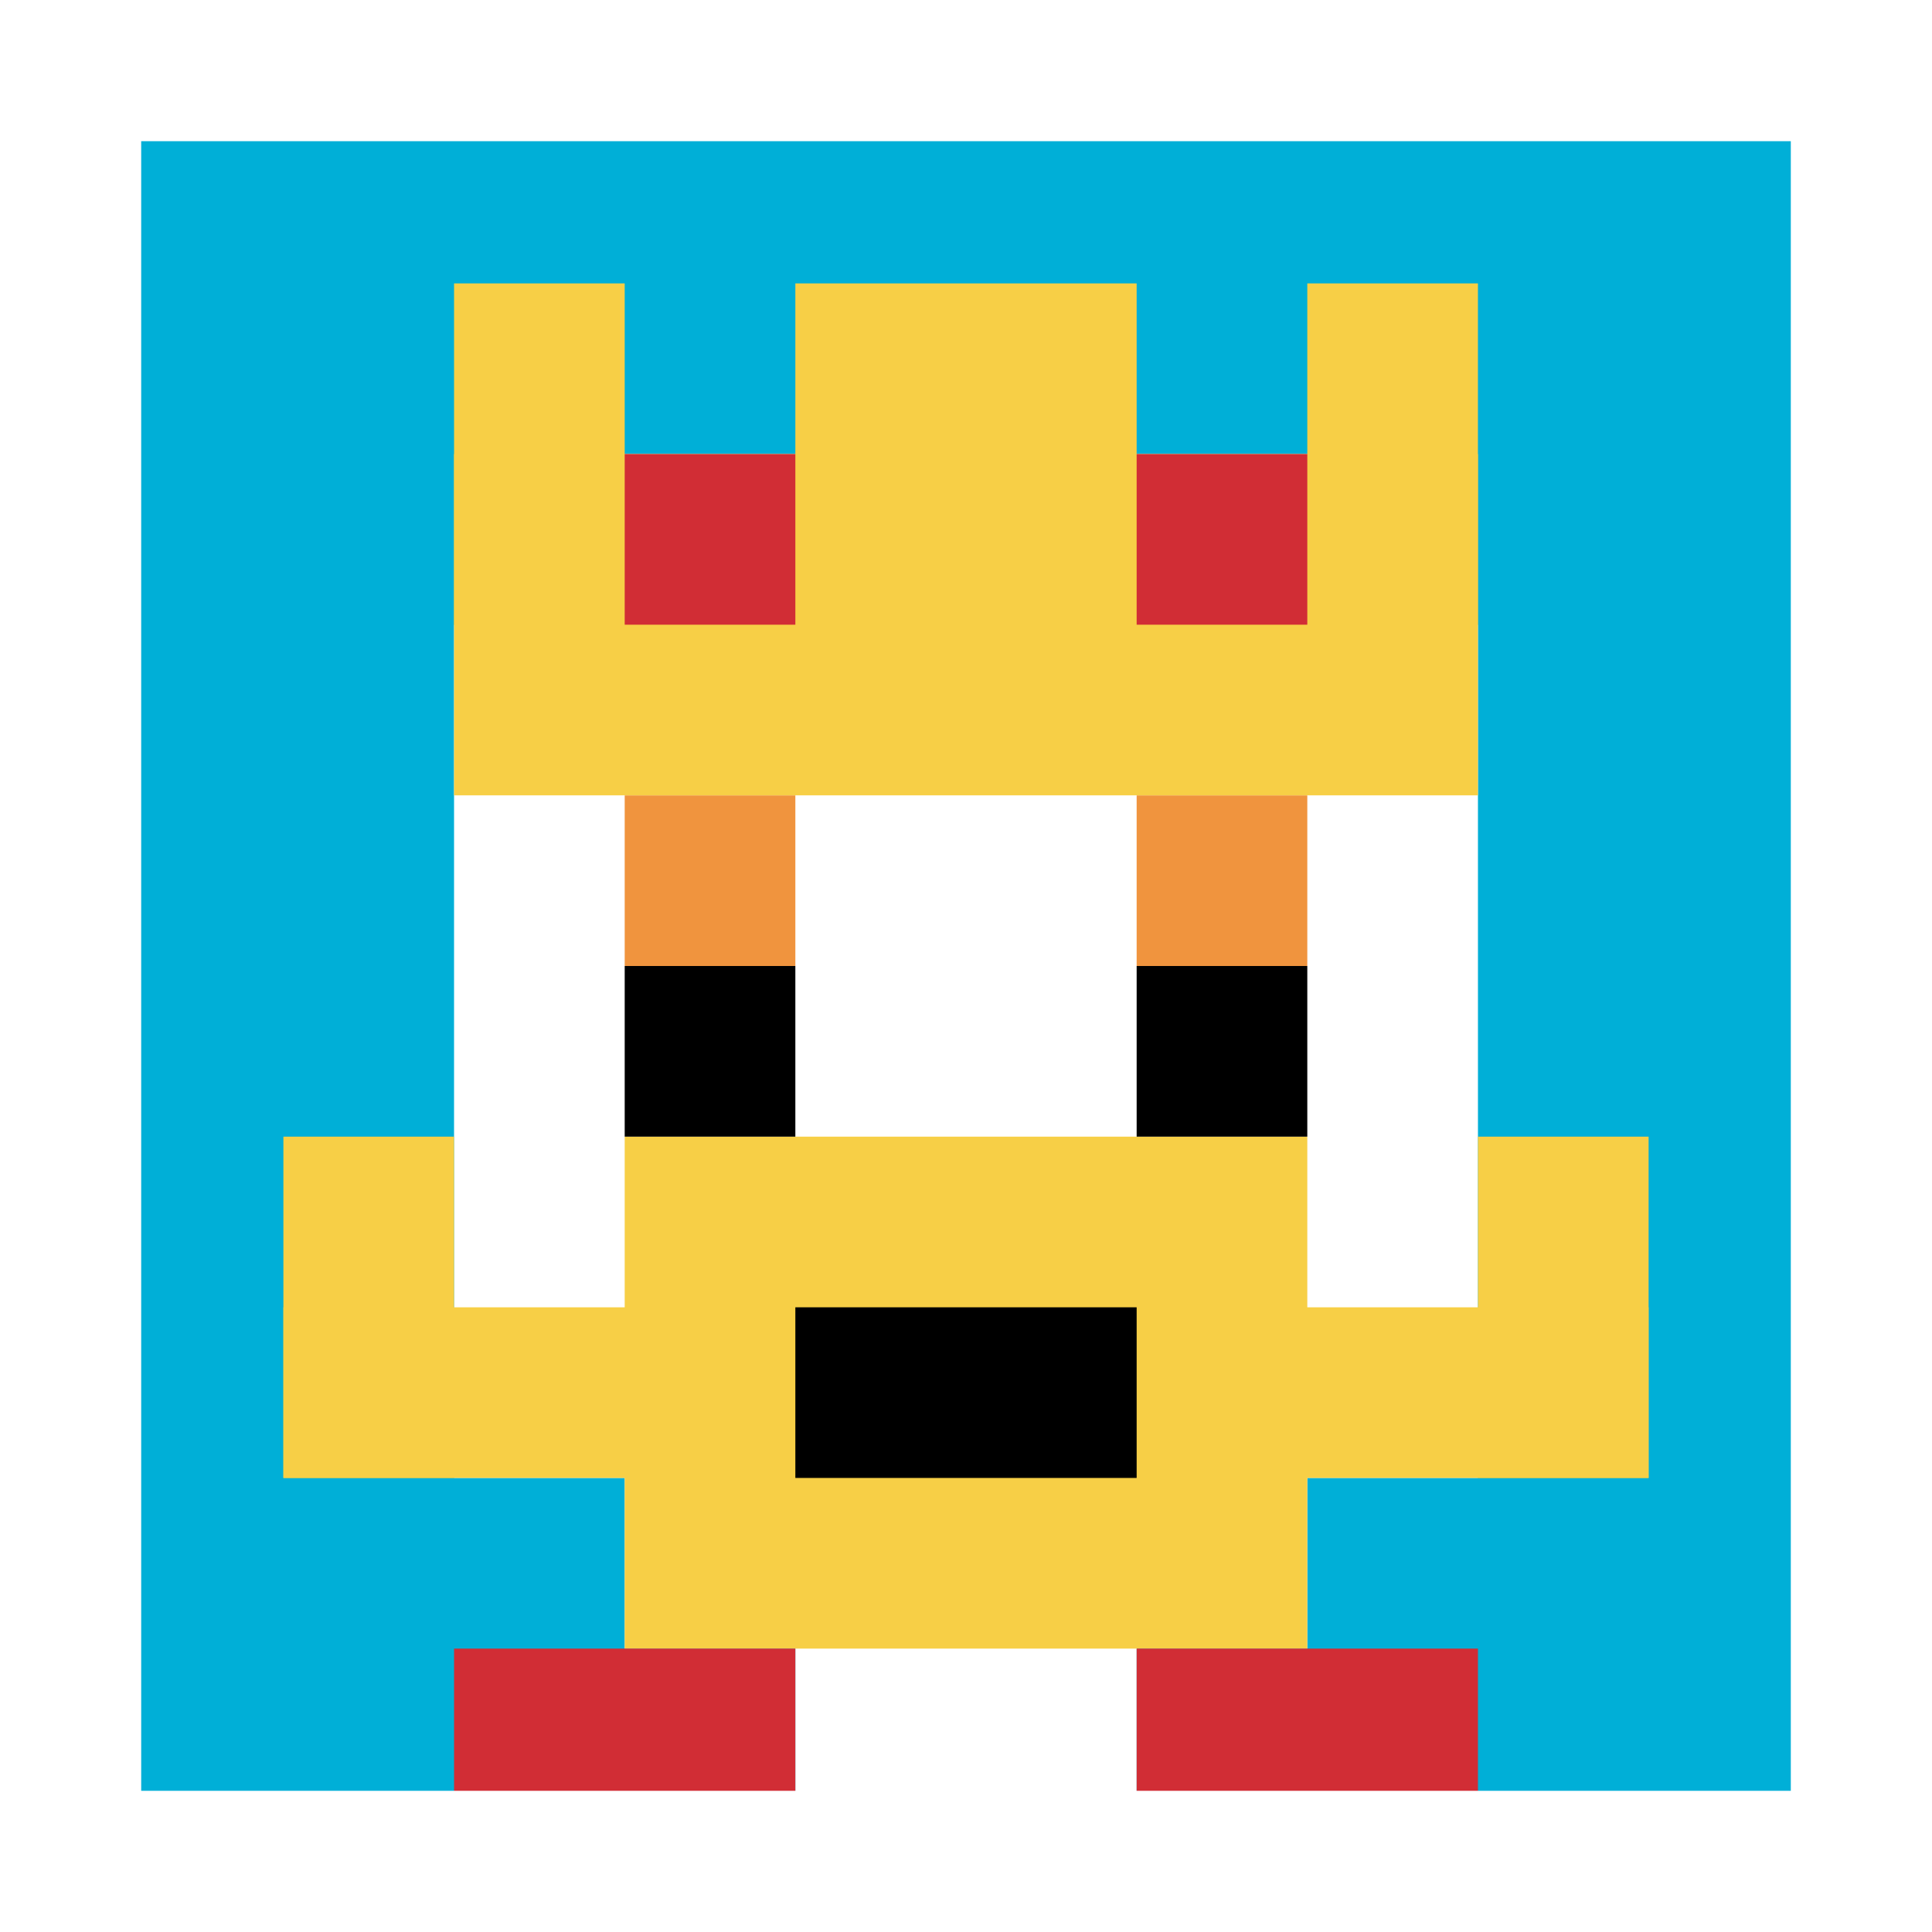
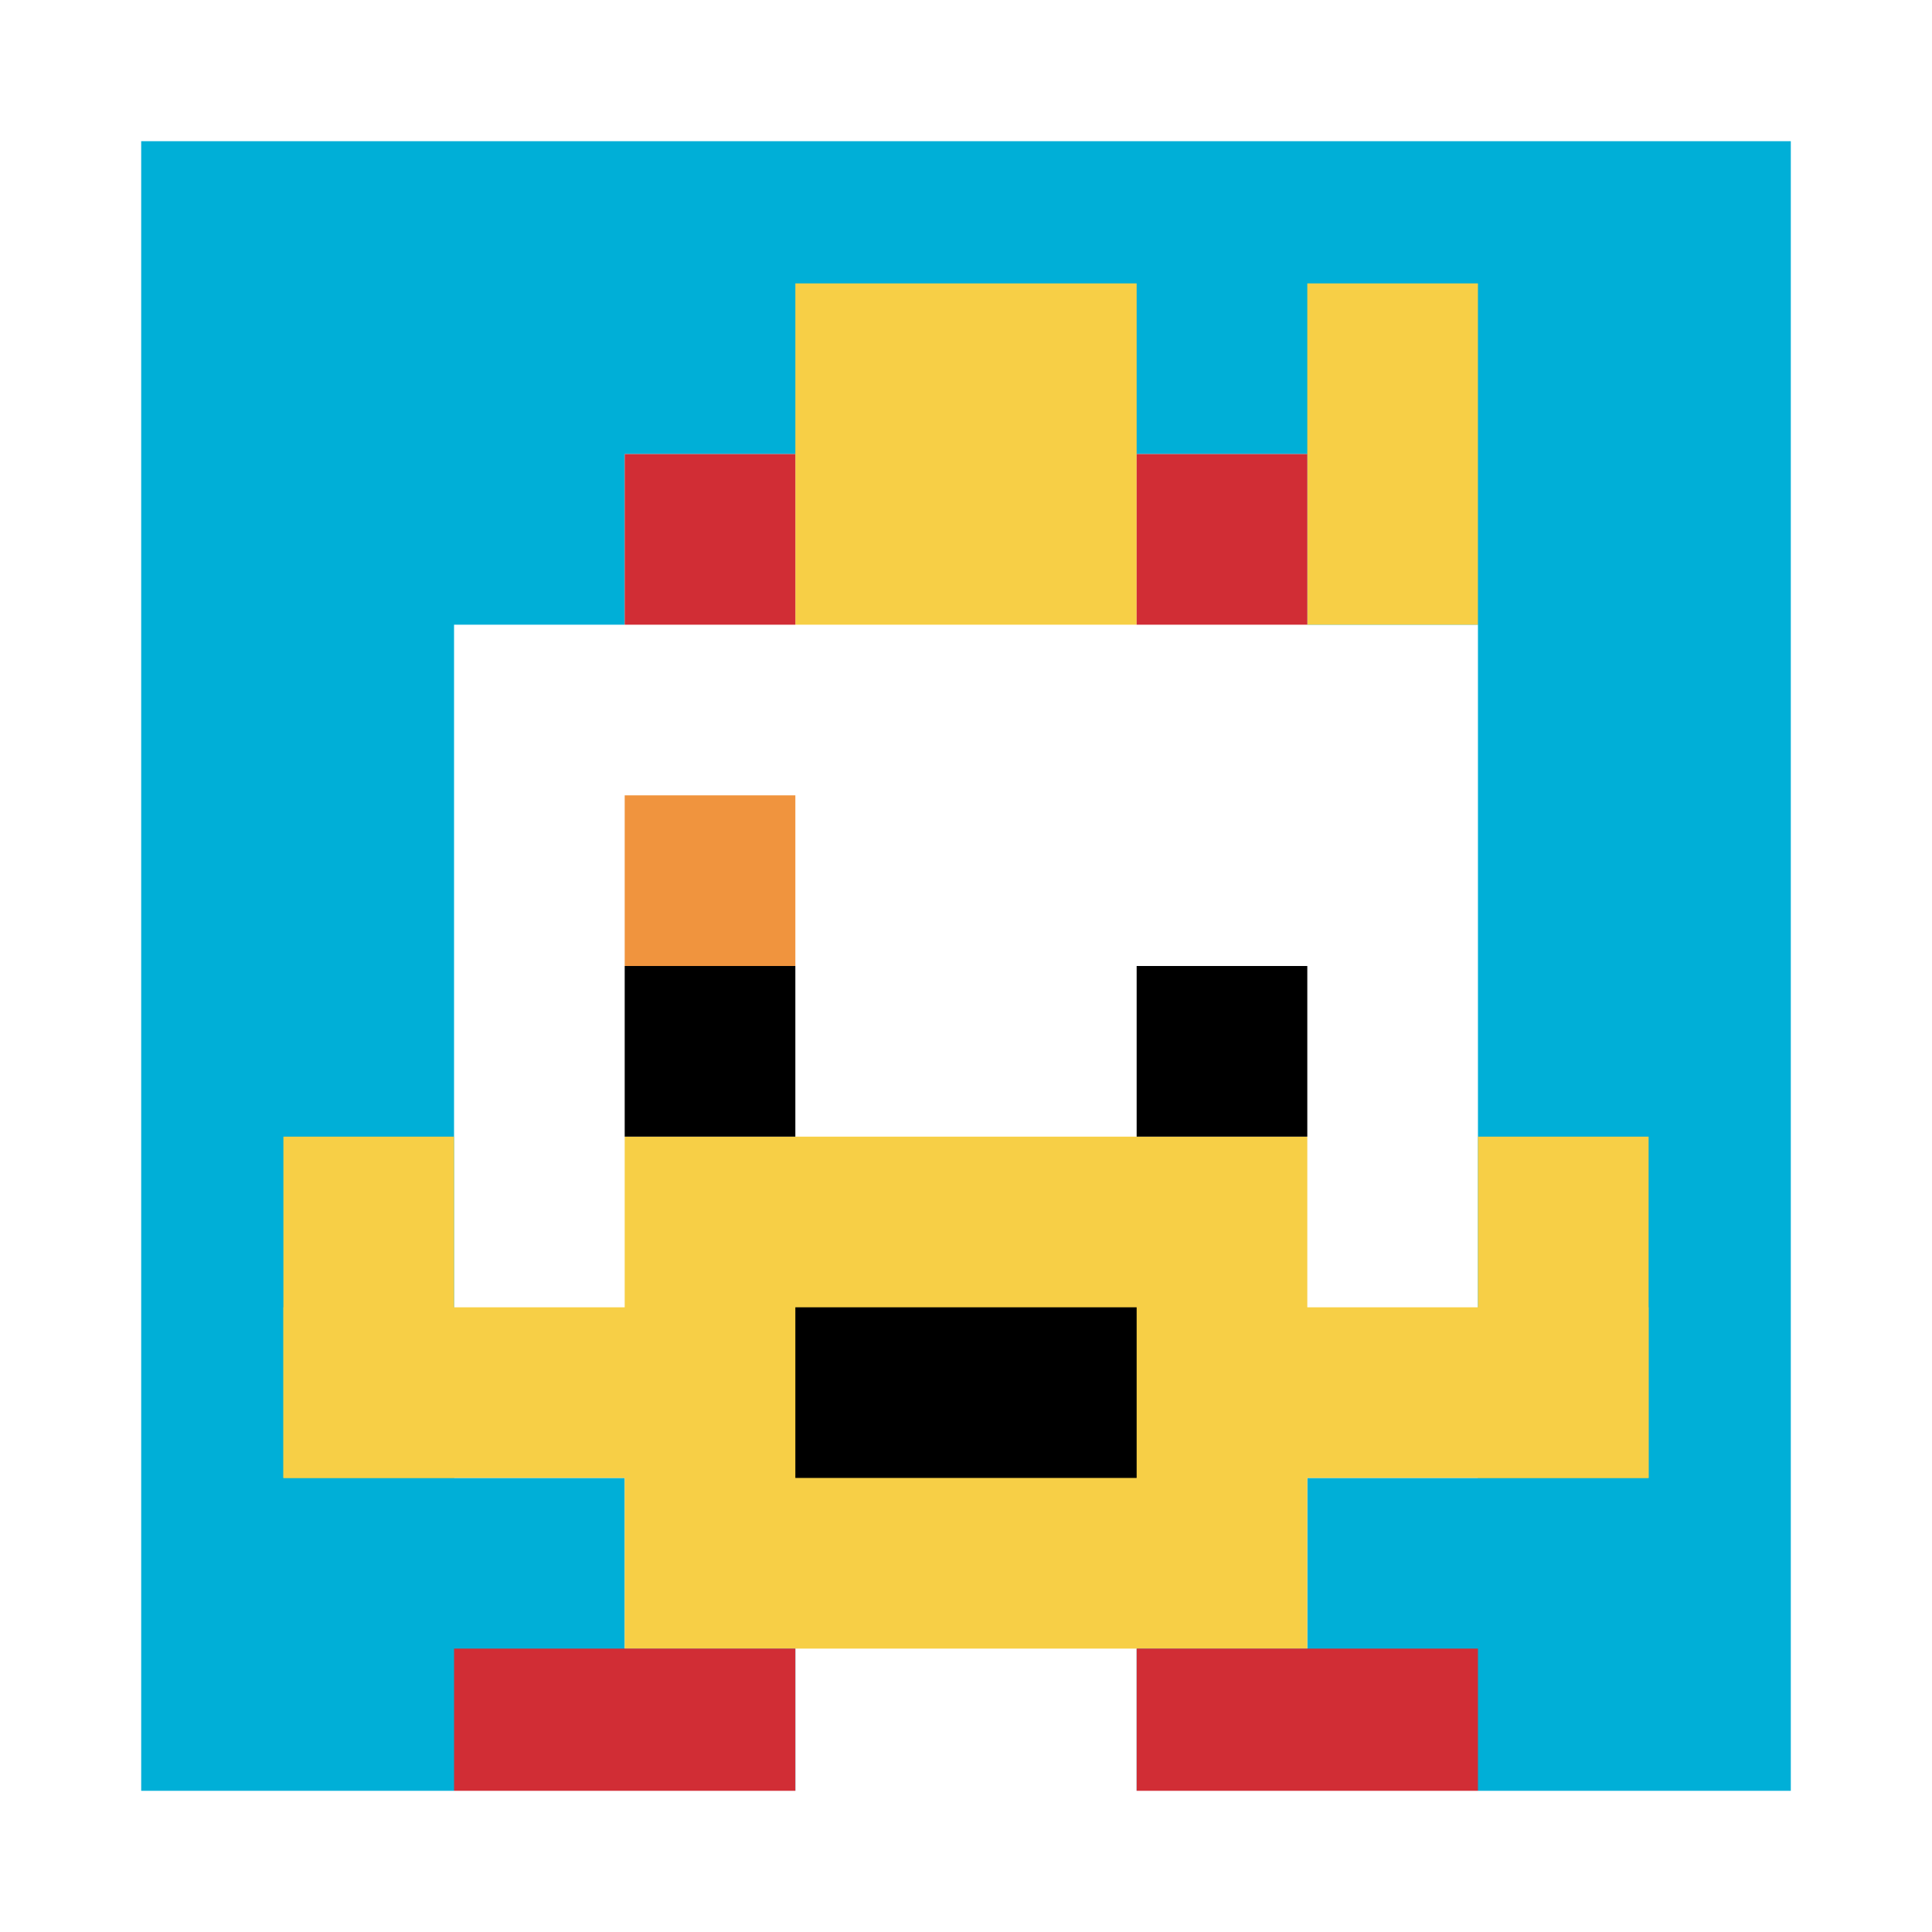
<svg xmlns="http://www.w3.org/2000/svg" version="1.1" width="634" height="634">
  <title>'goose-pfp-902432' by Dmitri Cherniak</title>
  <desc>seed=902432
backgroundColor=#ffffff
padding=52
innerPadding=37
timeout=1200
dimension=1
border=true
Save=function(){return n.handleSave()}
frame=16

Rendered at Sun Sep 15 2024 23:24:58 GMT+0800 (台北標準時間)
Generated in &lt;1ms
</desc>
  <defs />
  <rect width="100%" height="100%" fill="#ffffff" />
  <g>
    <g id="0-0">
      <rect x="37" y="37" height="560" width="560" fill="#00AFD7" />
      <g>
        <rect id="37-37-3-2-4-7" x="205" y="149" width="224" height="392" fill="#ffffff" />
        <rect id="37-37-2-3-6-5" x="149" y="205" width="336" height="280" fill="#ffffff" />
        <rect id="37-37-4-8-2-2" x="261" y="485" width="112" height="112" fill="#ffffff" />
        <rect id="37-37-1-7-8-1" x="93" y="429" width="448" height="56" fill="#F7CF46" />
        <rect id="37-37-3-6-4-3" x="205" y="373" width="224" height="168" fill="#F7CF46" />
        <rect id="37-37-4-7-2-1" x="261" y="429" width="112" height="56" fill="#000000" />
        <rect id="37-37-1-6-1-2" x="93" y="373" width="56" height="112" fill="#F7CF46" />
        <rect id="37-37-8-6-1-2" x="485" y="373" width="56" height="112" fill="#F7CF46" />
        <rect id="37-37-3-4-1-1" x="205" y="261" width="56" height="56" fill="#F0943E" />
-         <rect id="37-37-6-4-1-1" x="373" y="261" width="56" height="56" fill="#F0943E" />
        <rect id="37-37-3-5-1-1" x="205" y="317" width="56" height="56" fill="#000000" />
        <rect id="37-37-6-5-1-1" x="373" y="317" width="56" height="56" fill="#000000" />
-         <rect id="37-37-2-1-1-2" x="149" y="93" width="56" height="112" fill="#F7CF46" />
        <rect id="37-37-4-1-2-2" x="261" y="93" width="112" height="112" fill="#F7CF46" />
        <rect id="37-37-7-1-1-2" x="429" y="93" width="56" height="112" fill="#F7CF46" />
-         <rect id="37-37-2-2-6-2" x="149" y="149" width="336" height="112" fill="#F7CF46" />
        <rect id="37-37-3-2-1-1" x="205" y="149" width="56" height="56" fill="#D12D35" />
        <rect id="37-37-6-2-1-1" x="373" y="149" width="56" height="56" fill="#D12D35" />
        <rect id="37-37-2-9-2-1" x="149" y="541" width="112" height="56" fill="#D12D35" />
        <rect id="37-37-6-9-2-1" x="373" y="541" width="112" height="56" fill="#D12D35" />
      </g>
      <rect x="37" y="37" stroke="white" stroke-width="18.667" height="560" width="560" fill="none" />
    </g>
  </g>
</svg>